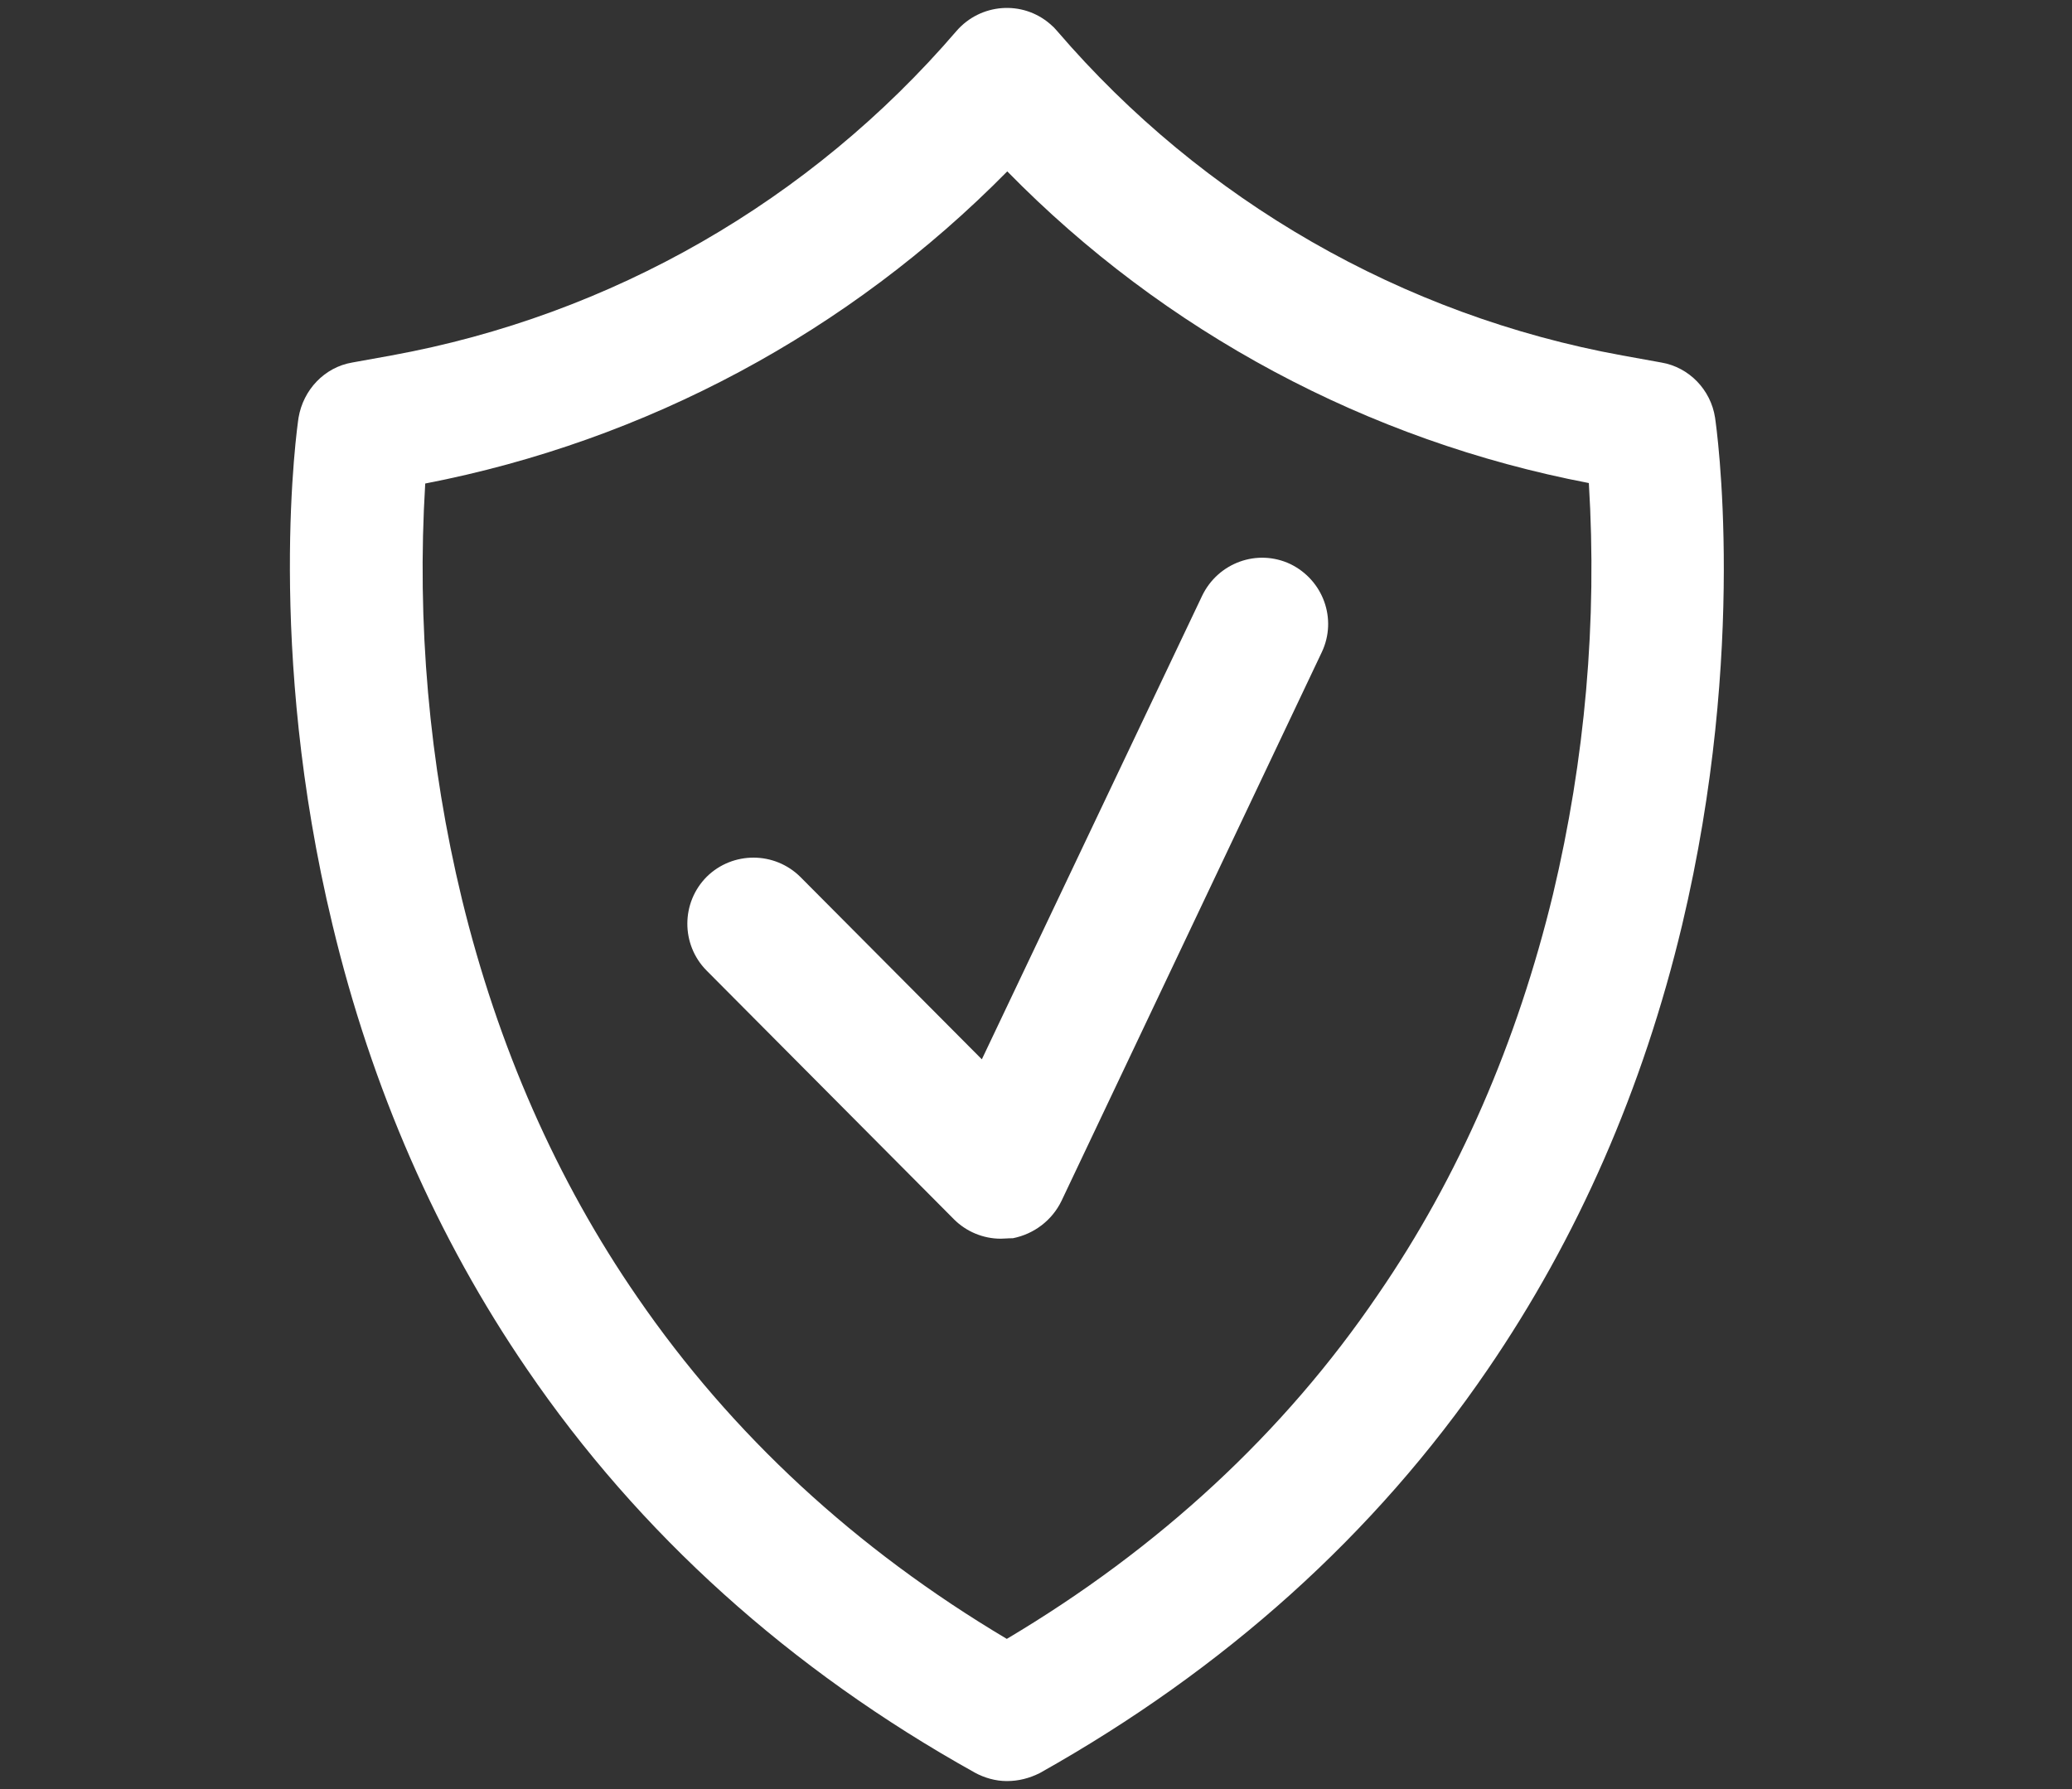
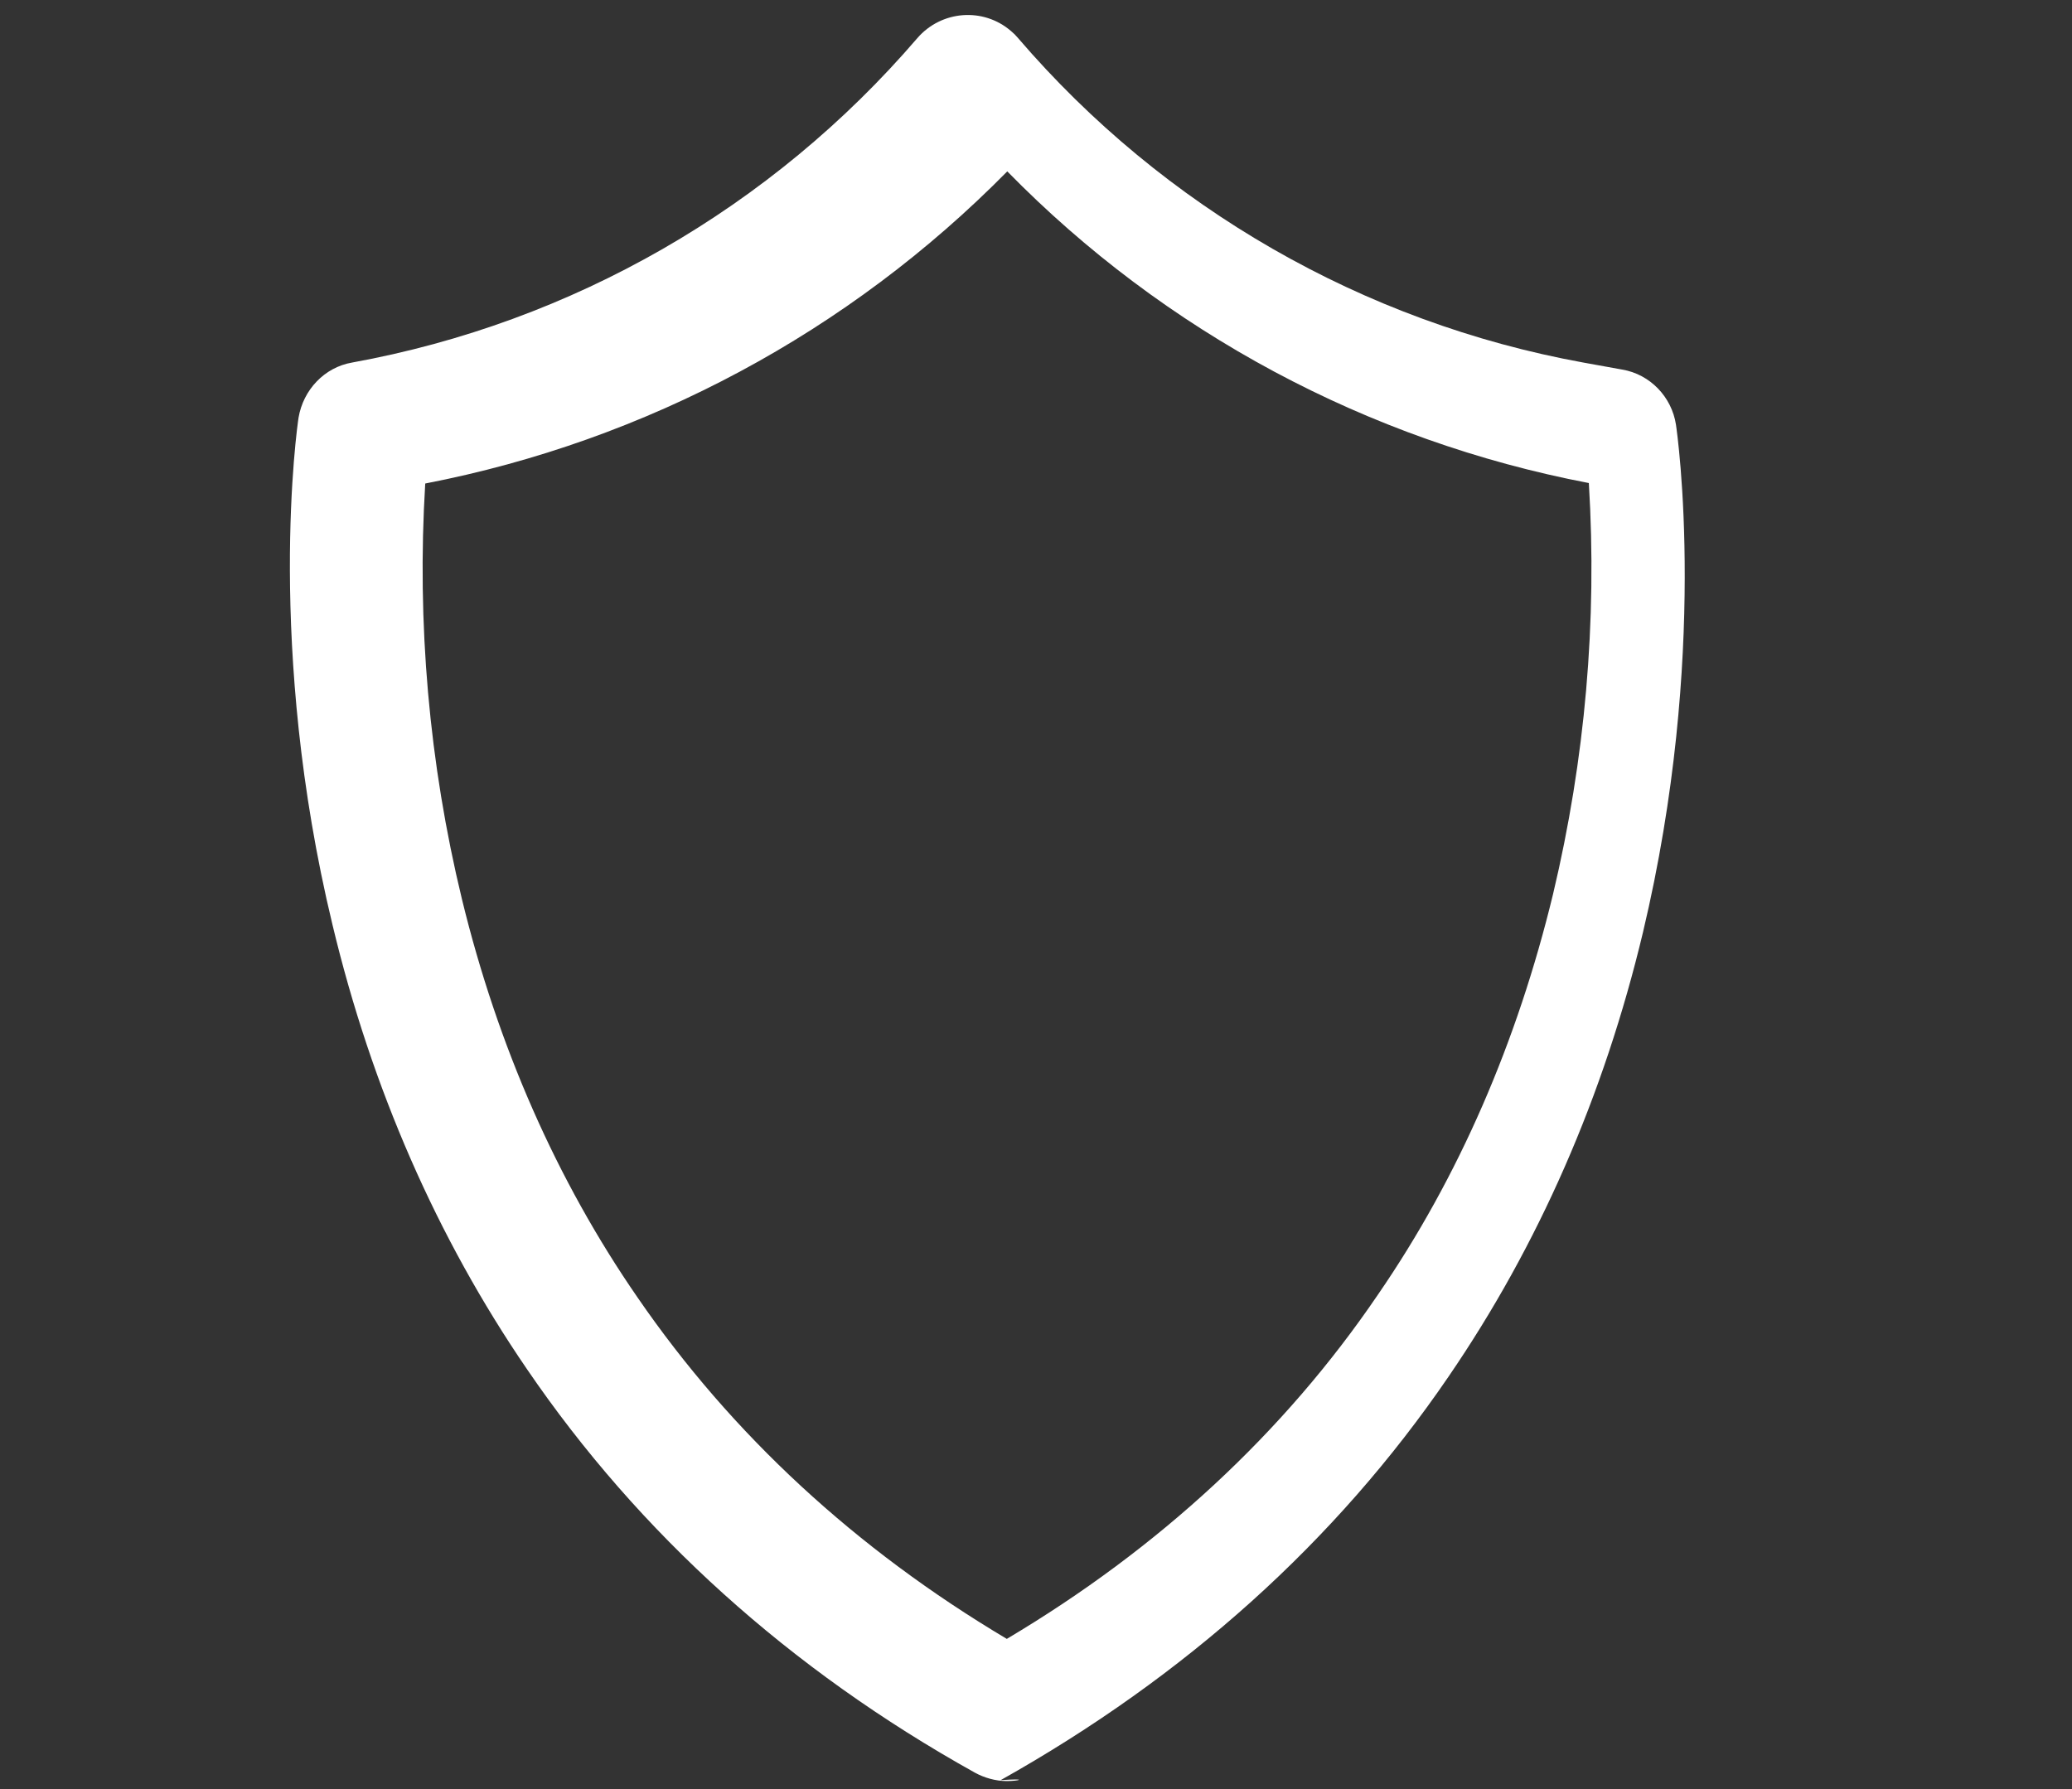
<svg xmlns="http://www.w3.org/2000/svg" version="1.1" id="Layer_1" x="0px" y="0px" viewBox="0 0 44 38" style="enable-background:new 0 0 44 38;" xml:space="preserve">
  <rect x="0" y="0" width="44" height="38" fill="#333333" stroke="none" />
  <style type="text/css"> .st0{fill:#FFFFFF;} </style>
-   <path class="st0" d="M21.38,37.83c-0.24,0-0.48-0.07-0.68-0.18c-3.93-2.19-7.13-5.08-9.51-8.57c-1.91-2.79-3.3-5.97-4.13-9.44 C5.64,13.75,6.31,9.06,6.34,8.87C6.44,8.28,6.89,7.8,7.48,7.7l0.83-0.15c4.67-0.85,8.9-3.28,12-6.89c0.51-0.59,1.4-0.66,1.99-0.15 c0.06,0.05,0.1,0.09,0.15,0.15c3.09,3.6,7.33,6.04,12,6.89l0.83,0.15c0.59,0.1,1.05,0.58,1.14,1.17c0.03,0.2,0.7,4.89-0.7,10.78 c-0.83,3.48-2.22,6.65-4.13,9.44c-2.39,3.5-5.59,6.37-9.51,8.57C21.86,37.77,21.63,37.83,21.38,37.83z M9.03,10.27 c-0.18,2.96,0.08,5.94,0.78,8.83c0.76,3.12,2.01,5.97,3.73,8.46c2,2.91,4.63,5.34,7.84,7.25c3.23-1.92,5.89-4.38,7.88-7.31 c1.72-2.5,2.96-5.37,3.72-8.51c0.68-2.86,0.94-5.79,0.76-8.73c-4.7-0.9-9.01-3.21-12.35-6.62C18.03,7.05,13.73,9.36,9.03,10.27z" />
-   <path class="st0" d="M21.25,26.31c-0.37,0-0.73-0.15-0.99-0.41L15,20.61c-0.54-0.55-0.54-1.44,0.01-1.99 c0.55-0.54,1.44-0.54,1.99,0.01l3.85,3.87l4.68-9.85c0.34-0.7,1.17-1,1.87-0.67c0.7,0.34,1,1.17,0.67,1.87l-5.53,11.66 c-0.2,0.41-0.58,0.7-1.03,0.79C21.4,26.3,21.33,26.31,21.25,26.31z" />
+   <path class="st0" d="M21.38,37.83c-0.24,0-0.48-0.07-0.68-0.18c-3.93-2.19-7.13-5.08-9.51-8.57c-1.91-2.79-3.3-5.97-4.13-9.44 C5.64,13.75,6.31,9.06,6.34,8.87C6.44,8.28,6.89,7.8,7.48,7.7c4.67-0.85,8.9-3.28,12-6.89c0.51-0.59,1.4-0.66,1.99-0.15 c0.06,0.05,0.1,0.09,0.15,0.15c3.09,3.6,7.33,6.04,12,6.89l0.83,0.15c0.59,0.1,1.05,0.58,1.14,1.17c0.03,0.2,0.7,4.89-0.7,10.78 c-0.83,3.48-2.22,6.65-4.13,9.44c-2.39,3.5-5.59,6.37-9.51,8.57C21.86,37.77,21.63,37.83,21.38,37.83z M9.03,10.27 c-0.18,2.96,0.08,5.94,0.78,8.83c0.76,3.12,2.01,5.97,3.73,8.46c2,2.91,4.63,5.34,7.84,7.25c3.23-1.92,5.89-4.38,7.88-7.31 c1.72-2.5,2.96-5.37,3.72-8.51c0.68-2.86,0.94-5.79,0.76-8.73c-4.7-0.9-9.01-3.21-12.35-6.62C18.03,7.05,13.73,9.36,9.03,10.27z" />
</svg>